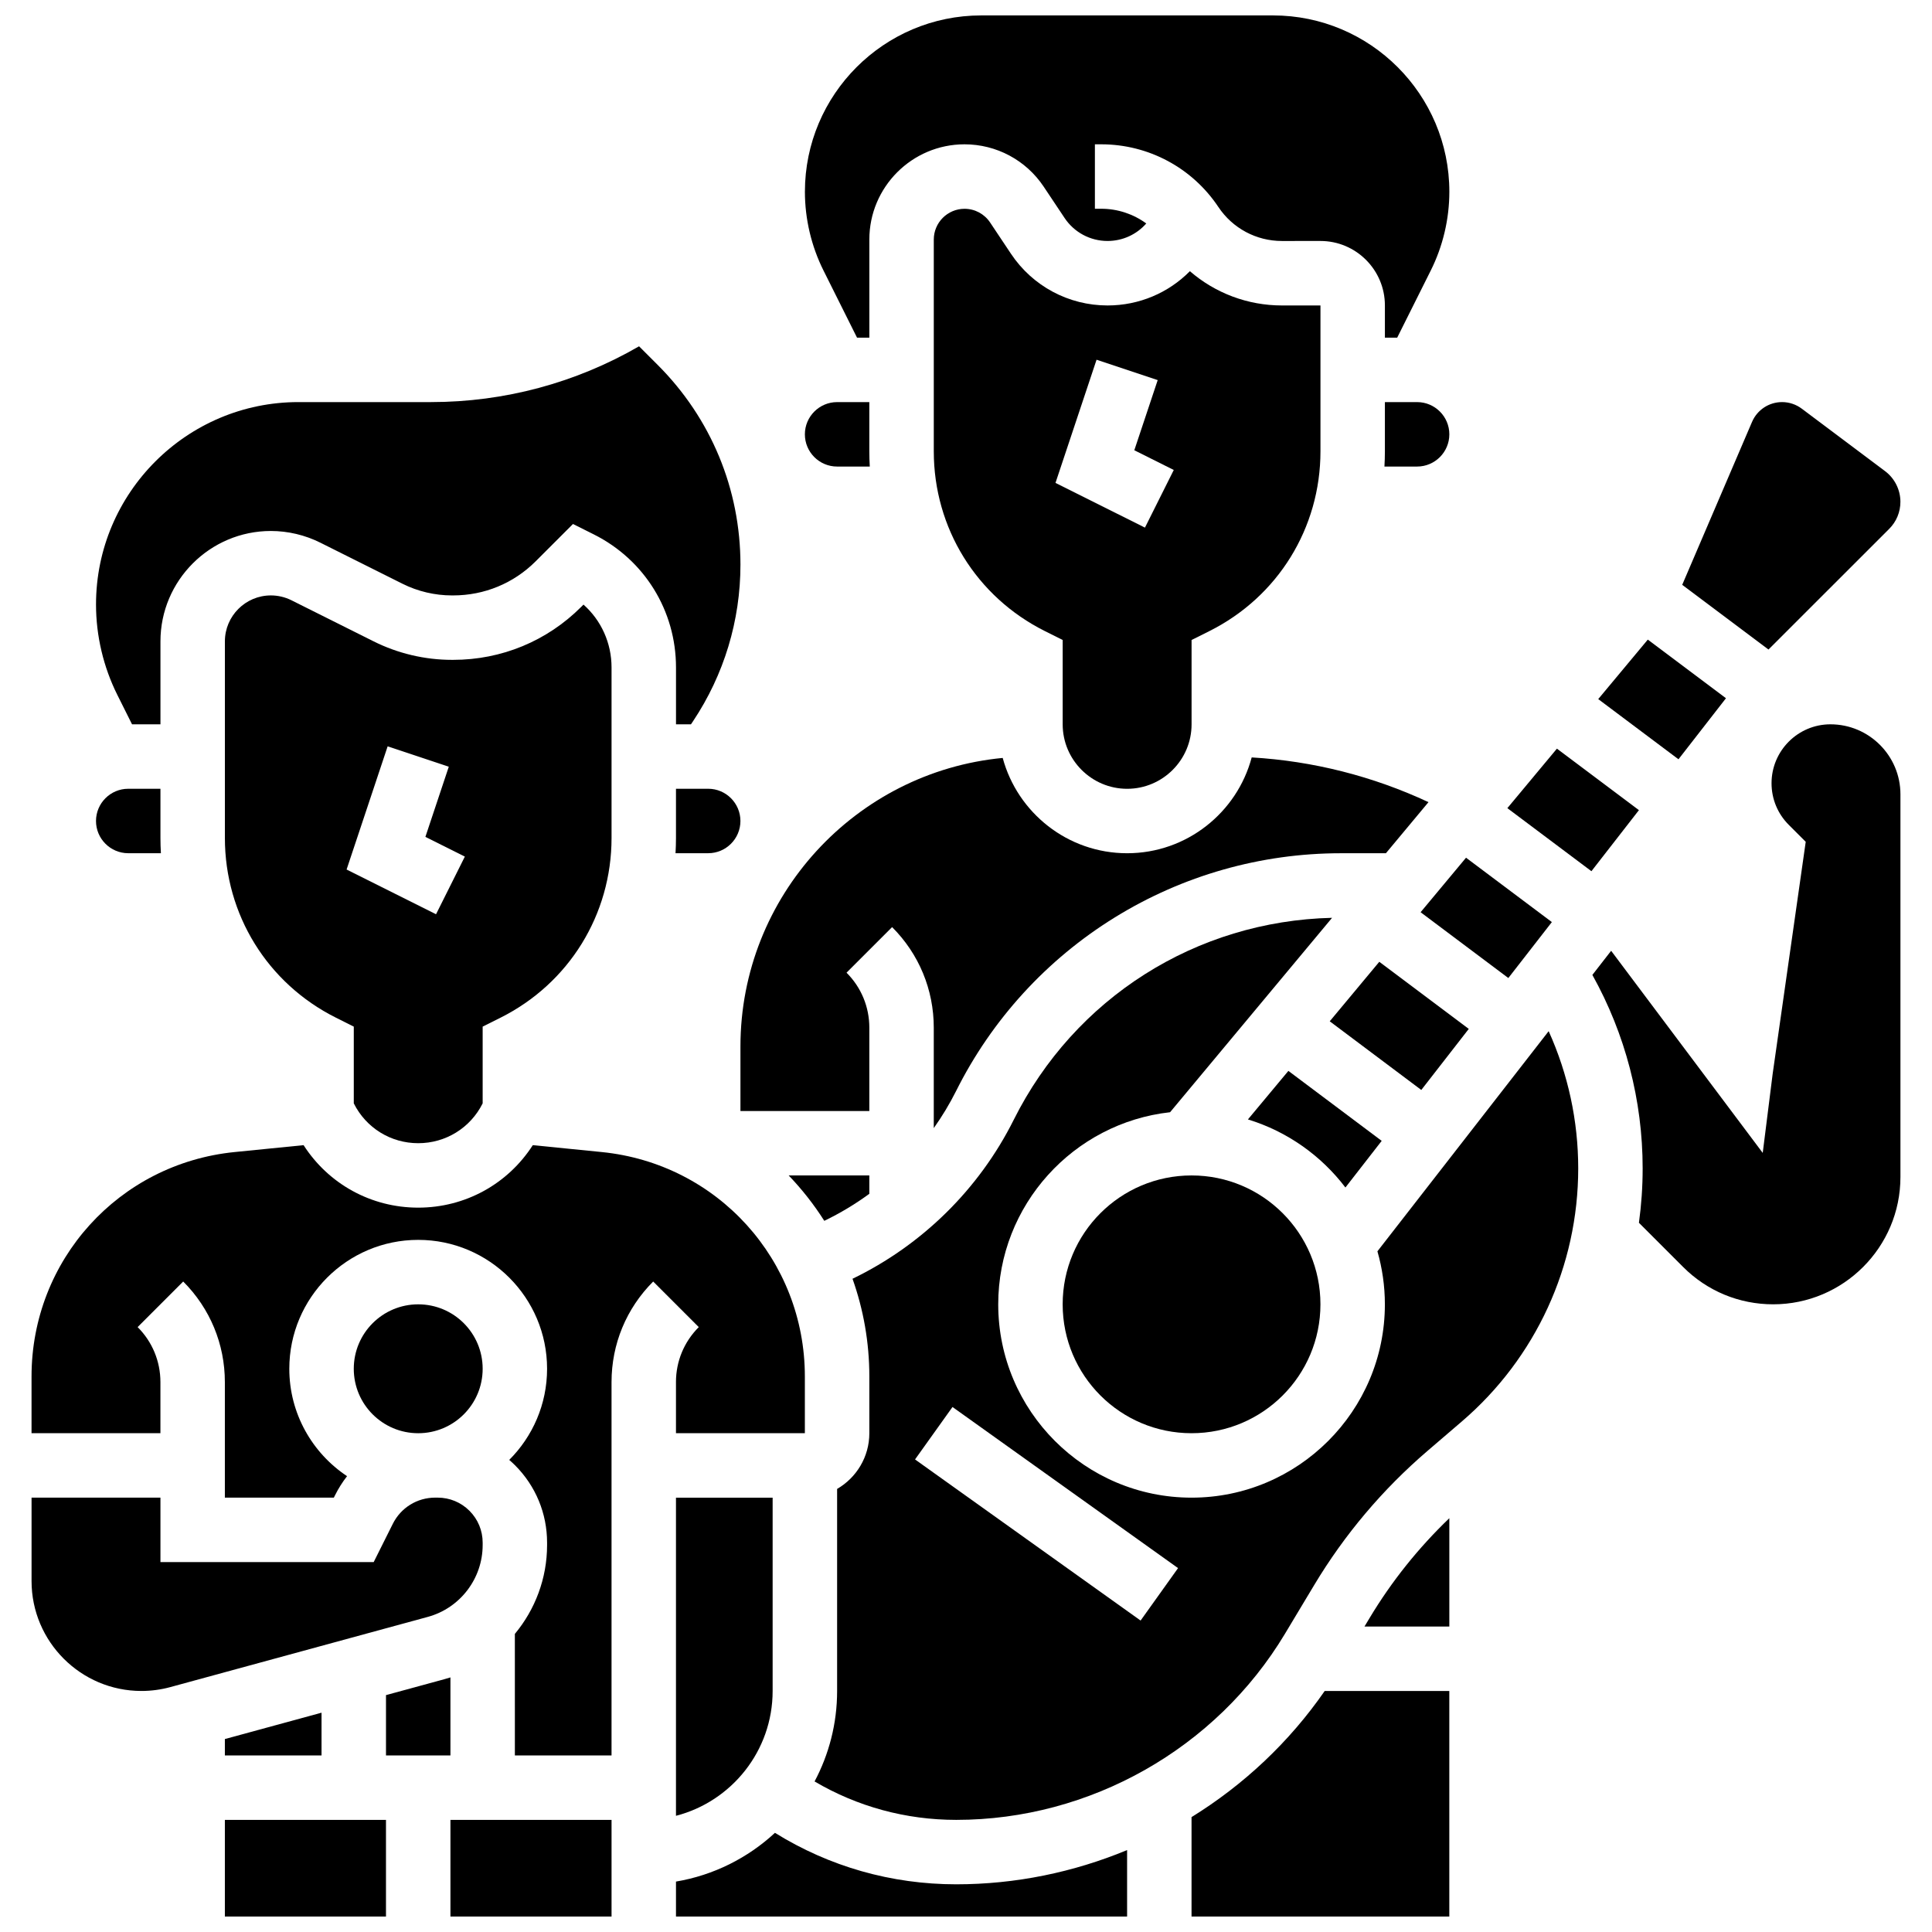
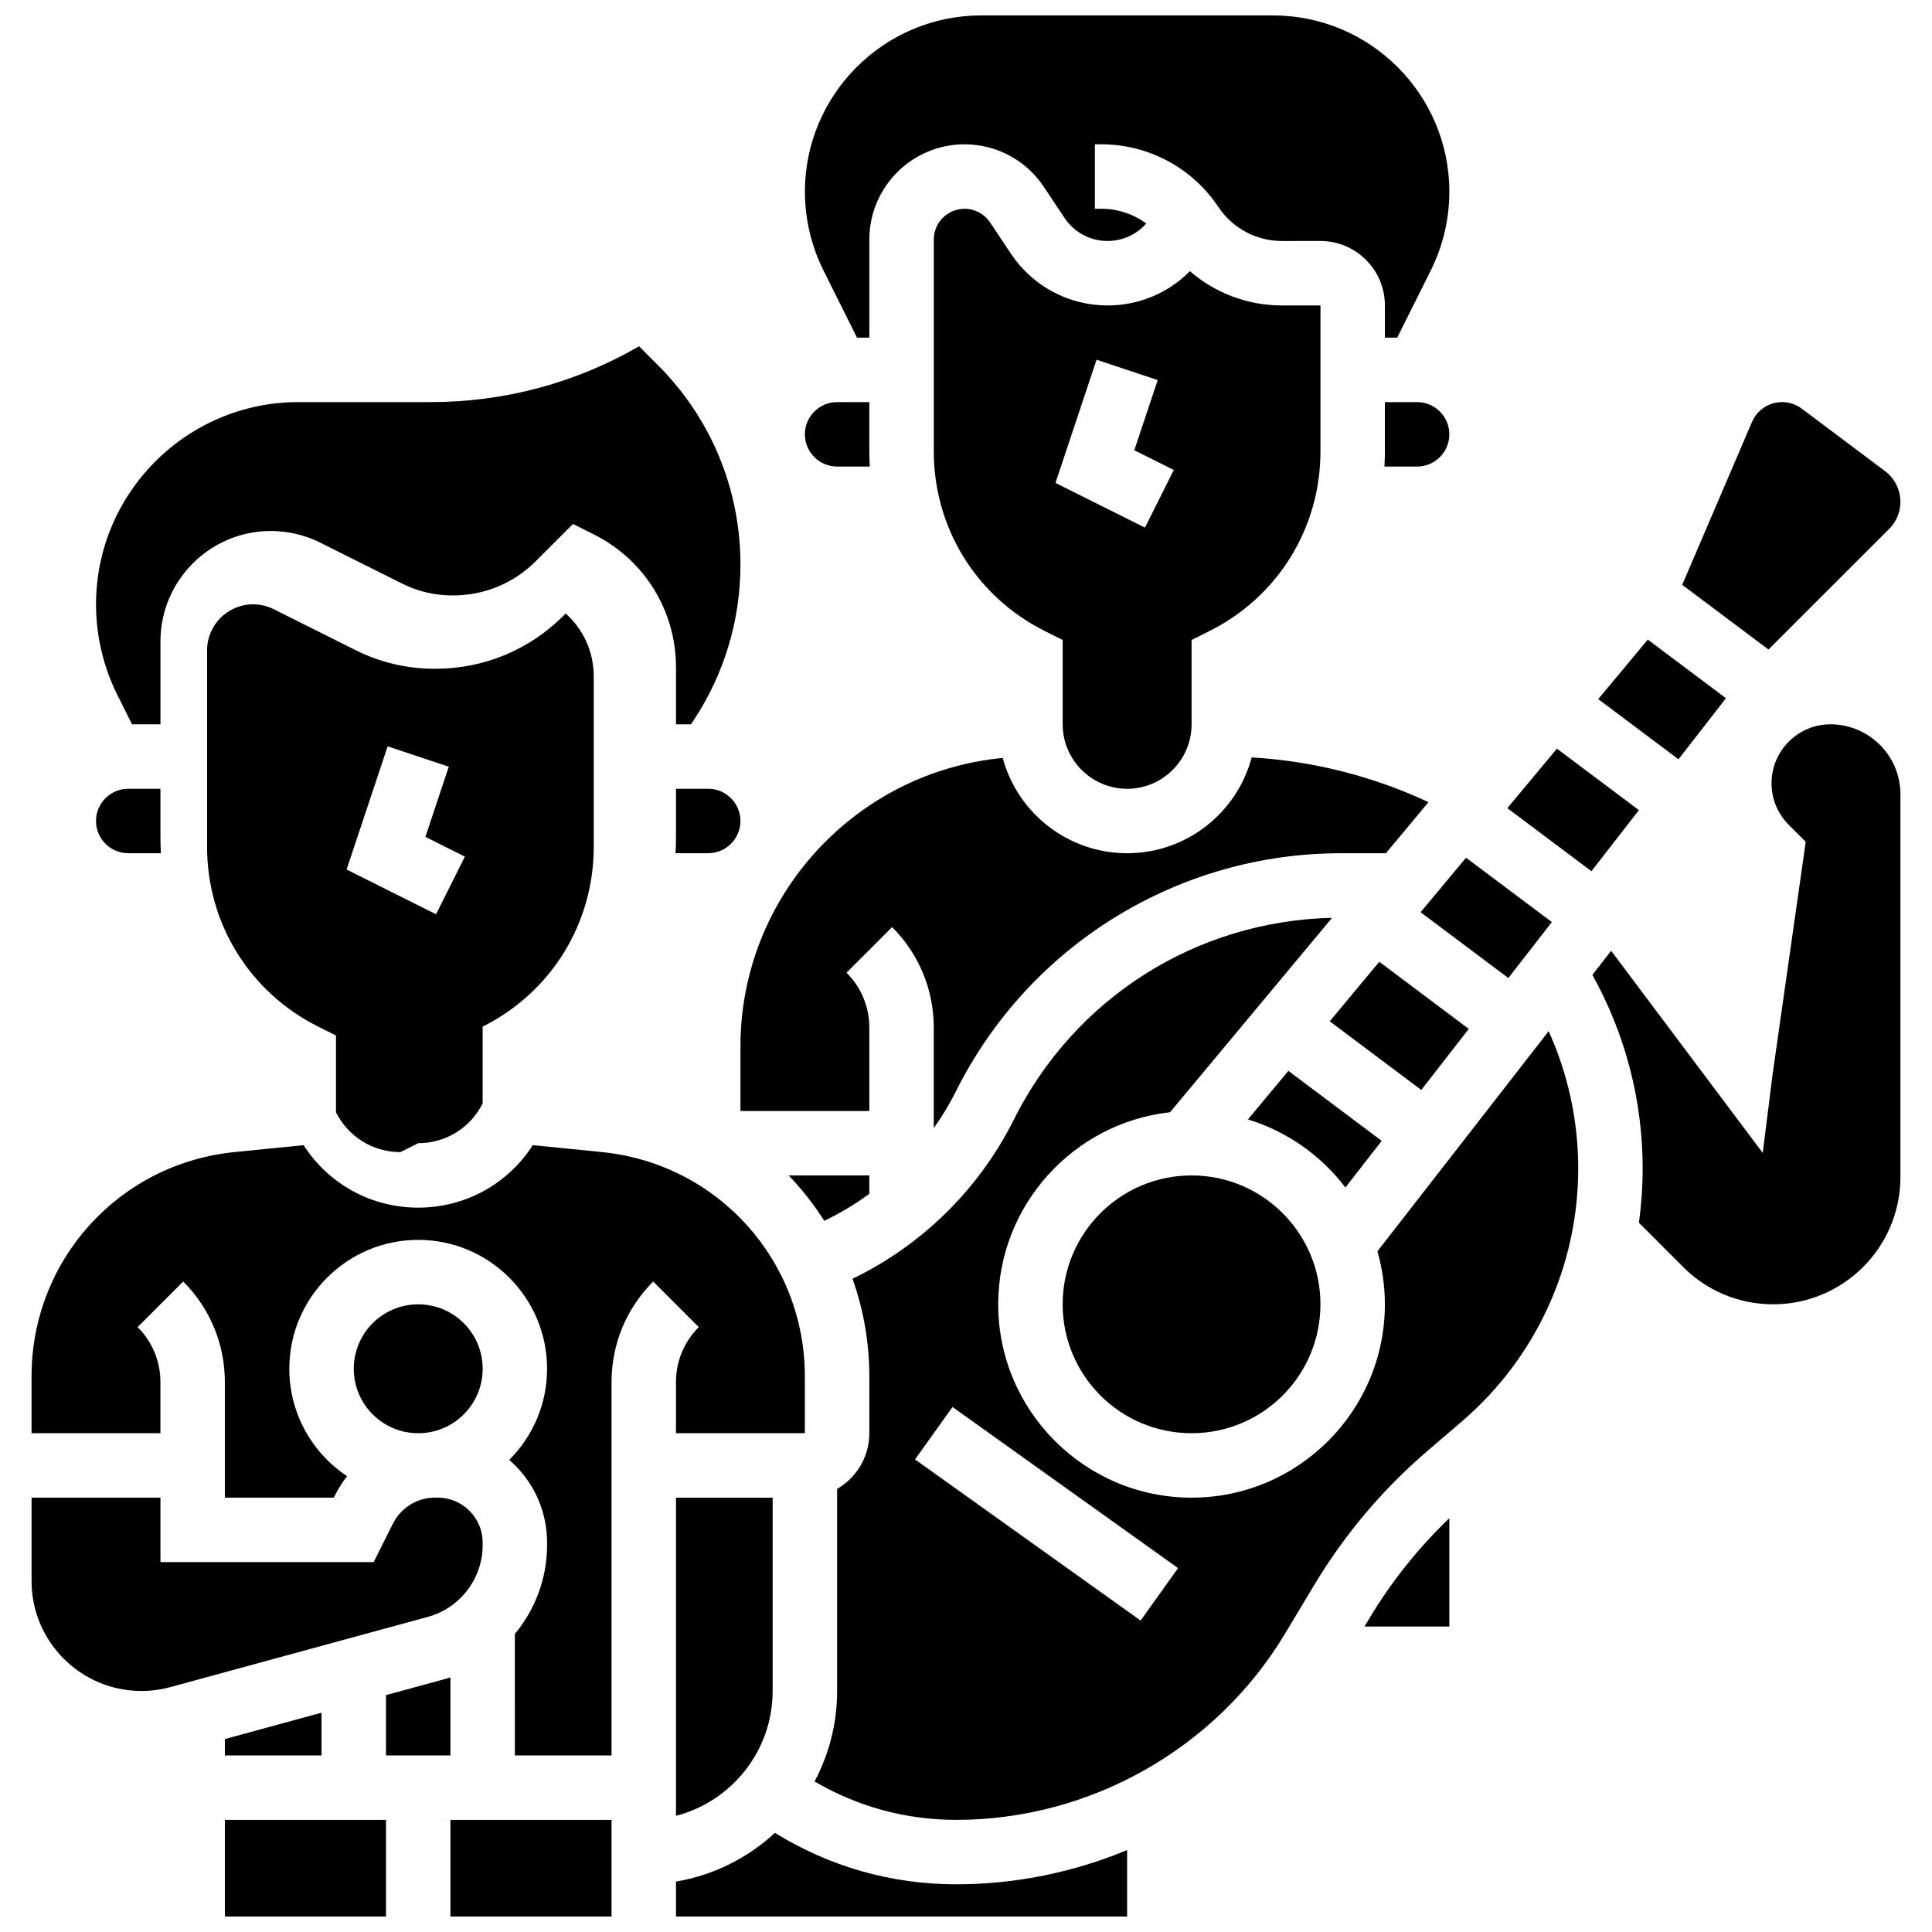
<svg xmlns="http://www.w3.org/2000/svg" width="800px" height="800px" version="1.1" viewBox="144 144 512 512">
  <defs>
    <clipPath id="e">
      <path d="m357 148.09h172v85.906h-172z" />
    </clipPath>
    <clipPath id="d">
      <path d="m323 629h120v22.902h-120z" />
    </clipPath>
    <clipPath id="c">
-       <path d="m459 592h70v59.902h-70z" />
-     </clipPath>
+       </clipPath>
    <clipPath id="b">
      <path d="m203 626h44v25.902h-44z" />
    </clipPath>
    <clipPath id="a">
      <path d="m263 626h44v25.902h-44z" />
    </clipPath>
  </defs>
  <path d="m442.7 353.04c9.418 0 17.078-7.66 17.078-17.078v-22.355l4.719-2.359c18.156-9.082 29.438-27.332 29.438-47.633v-38.664h-10.223c-9.086 0-17.691-3.293-24.379-9.082-5.672 5.738-13.438 9.082-21.824 9.082-10.305 0-19.871-5.121-25.59-13.695l-5.531-8.293c-1.516-2.273-4.047-3.629-6.777-3.629-4.492 0-8.148 3.656-8.148 8.148v56.133c0 20.301 11.277 38.551 29.438 47.629l4.719 2.359v22.355c0.004 9.418 7.664 17.082 17.082 17.082zm-18.984-81.066 10.883-32.645 16.203 5.402-6.199 18.59 10.457 5.227-7.637 15.277z" />
  <path d="m555.26 388.36-22.746-17.059-12.039 14.449 23.25 17.438z" />
  <g clip-path="url(#e)">
    <path d="m371.12 233.48h3.266v-26.008c0-13.91 11.316-25.227 25.223-25.227 8.453 0 16.301 4.199 20.988 11.234l5.531 8.293c2.543 3.812 6.797 6.09 11.379 6.09 4.012 0 7.711-1.723 10.266-4.641-3.414-2.496-7.57-3.898-11.93-3.898h-1.684v-17.078h1.684c12.5 0 24.105 6.211 31.039 16.613 3.758 5.641 10.051 9.008 16.828 9.008l10.223-0.004c9.418 0 17.078 7.66 17.078 17.078v8.539h3.262l8.883-17.77c3.227-6.449 4.934-13.676 4.934-20.895 0-25.766-20.961-46.727-46.727-46.727h-77.328c-25.766 0-46.727 20.961-46.727 46.727 0 7.219 1.707 14.441 4.934 20.895z" />
  </g>
  <path d="m528.09 259.1c0-4.707-3.832-8.539-8.539-8.539h-8.539v13.047c0 1.352-0.043 2.695-0.121 4.031h8.66c4.707 0 8.539-3.828 8.539-8.539z" />
  <path d="m365.84 267.64h8.66c-0.074-1.336-0.121-2.68-0.121-4.031v-13.047h-8.539c-4.707 0-8.539 3.832-8.539 8.539 0 4.711 3.828 8.539 8.539 8.539z" />
-   <path d="m254.83 446.96c7.277 0 13.824-4.043 17.078-10.555v-20.34l4.719-2.359c18.16-9.082 29.438-27.332 29.438-47.633v-45.188c0-6.496-2.75-12.492-7.434-16.66l-0.605 0.605c-9.055 9.055-21.109 14.039-33.941 14.039h-0.324c-7.16 0-14.332-1.691-20.734-4.894l-21.793-10.898c-1.684-0.84-3.566-1.285-5.449-1.285-6.723 0-12.188 5.465-12.188 12.18v52.109c0 20.297 11.277 38.543 29.438 47.621l4.719 2.363v20.34c3.258 6.508 9.801 10.555 17.078 10.555zm-18.98-72.527 10.879-32.645 16.203 5.402-6.199 18.59 10.457 5.227-7.637 15.277z" />
+   <path d="m254.83 446.96c7.277 0 13.824-4.043 17.078-10.555v-20.34c18.16-9.082 29.438-27.332 29.438-47.633v-45.188c0-6.496-2.75-12.492-7.434-16.66l-0.605 0.605c-9.055 9.055-21.109 14.039-33.941 14.039h-0.324c-7.16 0-14.332-1.691-20.734-4.894l-21.793-10.898c-1.684-0.84-3.566-1.285-5.449-1.285-6.723 0-12.188 5.465-12.188 12.18v52.109c0 20.297 11.277 38.543 29.438 47.621l4.719 2.363v20.34c3.258 6.508 9.801 10.555 17.078 10.555zm-18.98-72.527 10.879-32.645 16.203 5.402-6.199 18.59 10.457 5.227-7.637 15.277z" />
  <path d="m340.22 361.57c0-4.707-3.832-8.539-8.539-8.539h-8.539v13.047c0 1.352-0.043 2.695-0.121 4.031h8.66c4.711 0 8.539-3.832 8.539-8.539z" />
  <path d="m500.55 458.7 9.613-12.359-24.727-18.543-10.723 12.863c10.398 3.176 19.398 9.578 25.836 18.039z" />
  <path d="m601.4 329.04-20.715-15.539-13.137 15.766 21.266 15.949z" />
  <path d="m374.38 460.37v-4.867h-21.379c3.535 3.68 6.703 7.707 9.445 12.031 4.203-2.027 8.199-4.422 11.934-7.164z" />
  <path d="m644.66 284.15c1.914-1.914 2.969-4.461 2.969-7.172 0-3.176-1.516-6.207-4.059-8.113l-22.098-16.574c-1.488-1.117-3.336-1.734-5.199-1.734-3.473 0-6.598 2.062-7.965 5.25l-18.504 43.18 22.863 17.148z" />
  <path d="m493.93 489.66c0 18.863-15.293 34.156-34.156 34.156-18.863 0-34.156-15.293-34.156-34.156 0-18.863 15.293-34.156 34.156-34.156 18.863 0 34.156 15.293 34.156 34.156" />
  <path d="m397.37 433.14c9.477-18.953 24.012-34.855 42.035-45.996 18.023-11.141 38.75-17.027 59.938-17.027h11.938l11.285-13.539c-14.711-6.871-30.637-10.91-46.855-11.852-3.883 14.598-17.207 25.391-33.012 25.391-15.754 0-29.047-10.727-32.973-25.258-38.941 3.715-69.5 36.598-69.5 76.492v17.078h34.156v-22.082c0-5.508-2.144-10.684-6.039-14.578l12.078-12.078c7.121 7.121 11.039 16.586 11.039 26.652v26.617c2.203-3.109 4.191-6.387 5.91-9.82z" />
  <path d="m533.24 416.67-23.711-17.785-13.137 15.766 24.266 18.199z" />
  <path d="m229.21 609.21v-11.328l-25.617 6.984v4.344z" />
  <g clip-path="url(#d)">
    <path d="m349.37 629.72c-7.156 6.625-16.199 11.227-26.227 12.918v9.262h119.55v-17.609c-14.188 5.883-29.555 9.07-45.277 9.07-17.176 0-33.637-4.695-48.043-13.641z" />
  </g>
  <g clip-path="url(#c)">
    <path d="m459.77 625.55v26.355h68.312v-59.773h-33.027c-9.398 13.578-21.488 24.895-35.285 33.418z" />
  </g>
  <path d="m506.92 572.85-1.32 2.199h22.488v-28.711c-8.191 7.859-15.309 16.738-21.168 26.512z" />
  <path d="m323.14 617.75v7.457c14.715-3.801 25.617-17.188 25.617-33.074v-51.234h-25.617z" />
  <path d="m323.14 510.27v13.543h34.156v-15.031c0-30.84-23.141-56.41-53.828-59.477l-18.27-1.828c-6.613 10.297-17.914 16.562-30.371 16.562-12.453 0-23.758-6.262-30.375-16.562l-18.27 1.828c-30.684 3.07-53.824 28.637-53.824 59.477v15.031h34.156v-13.543c0-5.508-2.144-10.684-6.039-14.578l12.078-12.078c7.117 7.125 11.039 16.59 11.039 26.656v30.621h28.879l0.348-0.695c0.895-1.793 1.961-3.457 3.156-4.996-9.215-6.125-15.305-16.598-15.305-28.465 0-18.836 15.324-34.156 34.156-34.156 18.836 0 34.156 15.324 34.156 34.156 0 9.426-3.836 17.969-10.031 24.156 0.523 0.453 1.035 0.922 1.531 1.414 5.481 5.481 8.5 12.766 8.5 20.516v0.641c0 8.82-3.168 17.082-8.539 23.539l0.004 32.203h25.617v-98.934c0-10.07 3.922-19.535 11.039-26.652l12.078 12.078c-3.898 3.891-6.043 9.066-6.043 14.574z" />
  <path d="m509.03 475.61c1.277 4.469 1.977 9.18 1.977 14.051 0 28.25-22.984 51.234-51.234 51.234s-51.234-22.984-51.234-51.234c0-26.328 19.961-48.07 45.543-50.91l42.93-51.52c-36.016 0.844-68.195 21.188-84.371 53.543-9.176 18.352-24.277 33.199-42.715 42.113 2.879 8.102 4.457 16.82 4.457 25.898v15.031c0 6.305-3.445 11.809-8.539 14.766v53.547c0 8.656-2.168 16.816-5.973 23.973 11.344 6.676 24.172 10.184 37.547 10.184 35.48 0 68.859-18.898 87.113-49.324l7.742-12.902c8.047-13.41 18.148-25.371 30.02-35.551l9.098-7.801c19.609-16.797 30.852-41.246 30.852-67.066 0-12.613-2.684-24.988-7.832-36.371zm-62.762 97.852-59.773-42.695 9.926-13.898 59.773 42.695z" />
  <path d="m629.09 335.95c-8.609 0-15.613 7.004-15.613 15.613 0 4.172 1.625 8.094 4.574 11.039l4.484 4.484-8.762 61.496-2.633 20.953-40.172-53.566-4.973 6.394c8.727 15.664 13.324 33.262 13.324 51.273 0 4.856-0.336 9.672-0.988 14.414l11.727 11.727c6.371 6.371 14.84 9.879 23.848 9.879 18.598 0 33.727-15.133 33.727-33.727v-101.43c0-10.227-8.316-18.547-18.543-18.547z" />
  <path d="m556.6 342.4-13.137 15.766 22.281 16.711 12.586-16.18z" />
  <path d="m271.91 553.46v-0.641c0-3.188-1.242-6.184-3.496-8.441-2.254-2.254-5.25-3.492-8.438-3.492h-0.004-0.645c-4.785 0.004-9.09 2.664-11.23 6.945l-5.066 10.137h-56.512v-17.078h-34.156v22.121c0 16.051 13.062 29.113 29.113 29.113 2.59 0 5.164-0.344 7.656-1.023l68.246-18.609c8.555-2.332 14.531-10.16 14.531-19.031z" />
  <path d="m271.91 506.74c0 9.43-7.644 17.078-17.078 17.078-9.43 0-17.078-7.648-17.078-17.078 0-9.434 7.648-17.078 17.078-17.078 9.434 0 17.078 7.644 17.078 17.078" />
  <path d="m178.99 335.95h7.531v-21.98c0-16.129 13.129-29.254 29.266-29.254 4.519 0 9.043 1.07 13.086 3.09l21.793 10.898c4.047 2.023 8.574 3.09 13.098 3.09h0.324c8.273 0 16.039-3.211 21.867-9.039l9.891-9.891 5.504 2.754c13.445 6.723 21.797 20.238 21.797 35.273v15.059h3.969l0.543-0.812c8.223-12.332 12.566-26.684 12.566-41.504 0-19.988-7.785-38.777-21.918-52.91l-4.949-4.949c-16.754 9.691-35.68 14.785-55.156 14.785h-35.121c-29.574 0-53.637 24.062-53.637 53.637 0 8.285 1.957 16.578 5.664 23.988z" />
  <path d="m177.98 370.11h8.66c-0.074-1.336-0.121-2.676-0.121-4.023v-13.055h-8.539c-4.707 0-8.539 3.832-8.539 8.539s3.832 8.539 8.539 8.539z" />
  <g clip-path="url(#b)">
    <path d="m229.21 626.29h-25.617v25.617h42.695v-25.617z" />
  </g>
  <g clip-path="url(#a)">
    <path d="m271.91 626.29h-8.539v25.617h42.695v-25.617z" />
  </g>
  <path d="m263.37 588.53c-0.496 0.156-0.996 0.305-1.5 0.445l-15.578 4.246v15.988h17.078z" />
</svg>